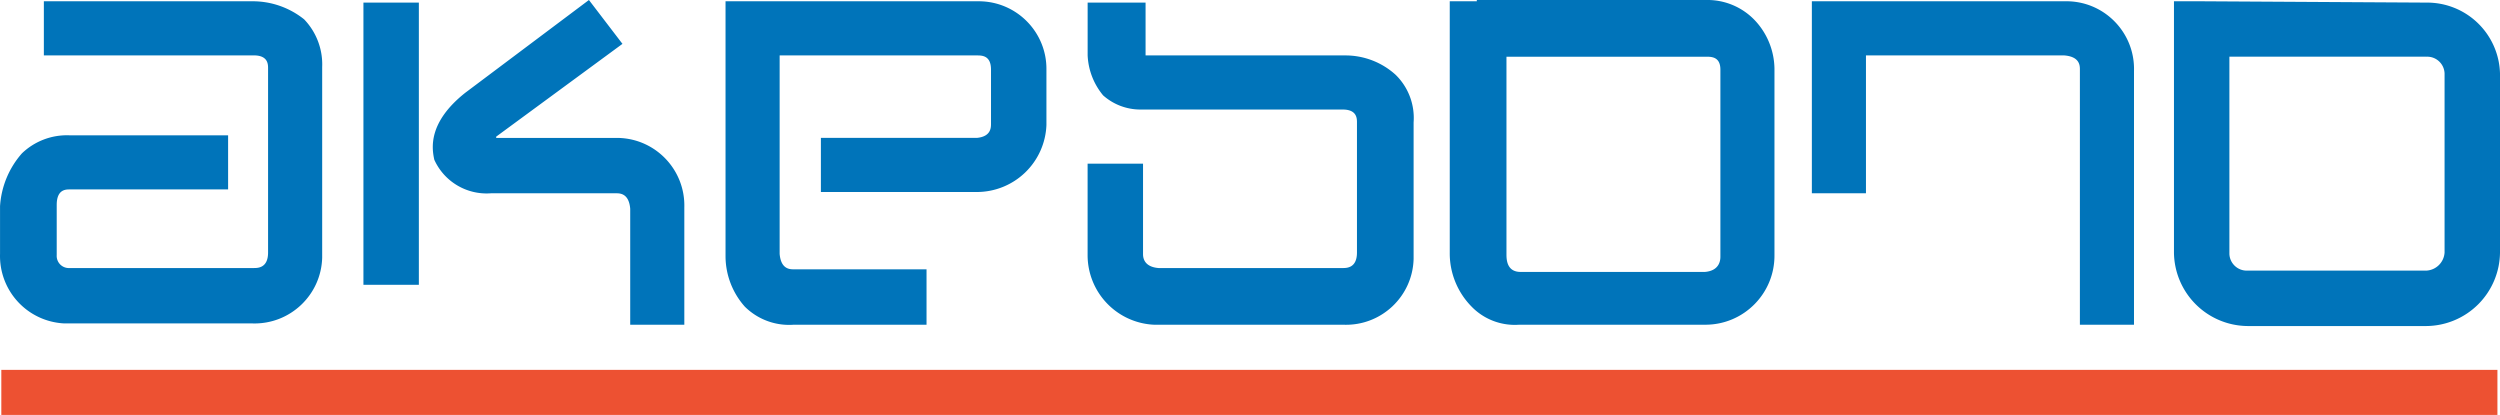
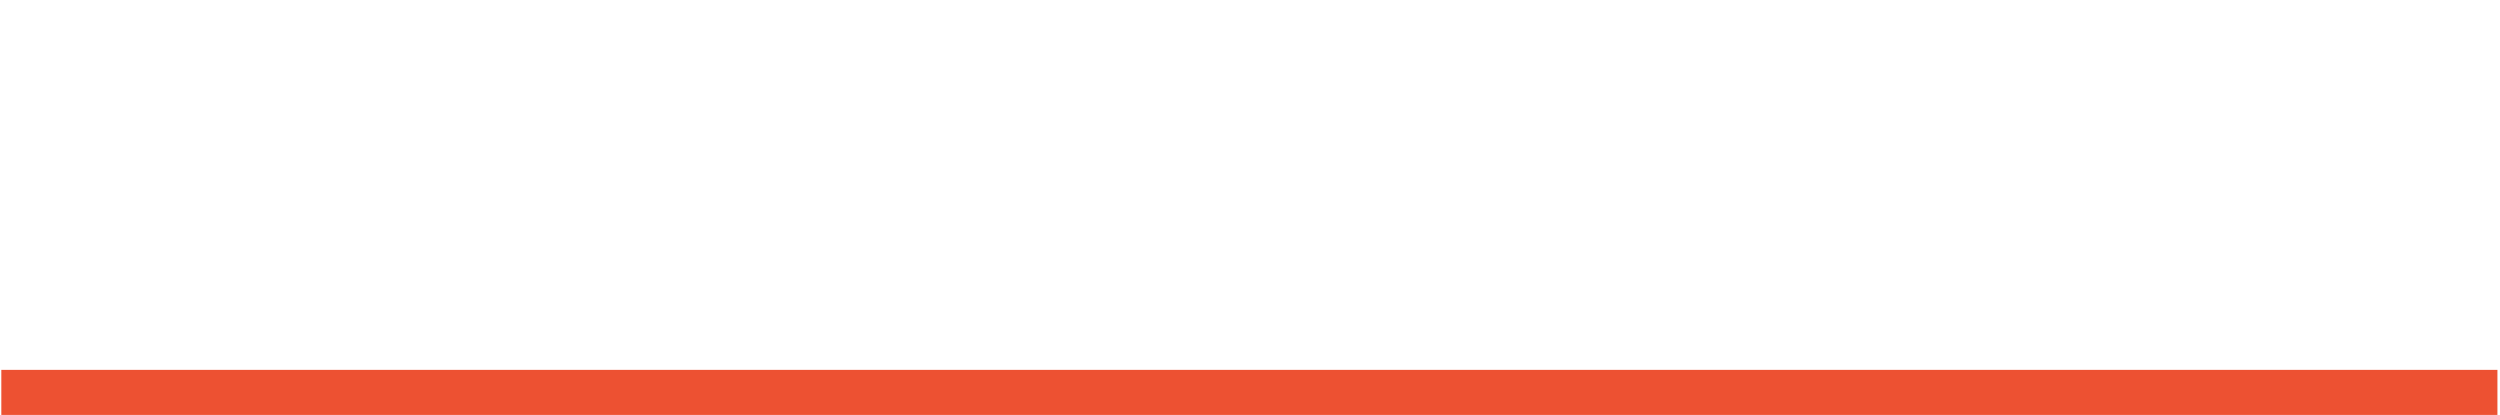
<svg xmlns="http://www.w3.org/2000/svg" viewBox="0 0 70 11.619" fill-rule="evenodd">
-   <path d="M13.027 2.598c-1.046.83-.938 1.552-.866 1.876.279.616.914.99 1.588.938h3.5c.108 0 .361 0 .397.433v3.247h1.515V5.81c.03-1.046-.793-1.918-1.839-1.948h-3.429v-.036l3.536-2.598L16.49 0l-3.463 2.598zM10.176.073h1.552v7.902h-1.552V.073zM27.387.036h-7.072V7.18c.003.519.195 1.02.541 1.407.363.359.862.543 1.371.505h3.716V7.541h-3.716c-.108 0-.361 0-.397-.433V1.552h5.521c.144 0 .397 0 .397.397v1.515c0 .108 0 .361-.397.397h-4.366v1.515h4.366A1.95 1.95 0 0 0 29.3 3.5V1.949C29.311.903 28.471.047 27.425.036h-.002-.036zm3.067.036v1.479a1.88 1.88 0 0 0 .433 1.119 1.57 1.57 0 0 0 1.046.397h5.665c.397 0 .397.253.397.361v3.644c0 .433-.289.433-.397.433h-5.16c-.433-.036-.433-.325-.433-.397V4.583h-1.552v2.562a1.95 1.95 0 0 0 1.876 1.948h5.304c1.046.03 1.918-.793 1.948-1.839V3.428c.037-.498-.147-.987-.505-1.335-.385-.349-.887-.542-1.407-.541h-5.593V.073L30.454.072zM50.732 0v5.412h1.515v-3.86h5.557c.433.036.433.289.433.397v7.144h1.515V1.985c.03-1.046-.793-1.919-1.839-1.949h-7.181V0zm-9.381.036h-.758v7.036c-.006.566.215 1.112.613 1.515.348.358.837.542 1.335.505h5.232c1.065-.012 1.92-.883 1.912-1.948V1.913c-.01-.496-.202-.972-.541-1.335A1.83 1.83 0 0 0 47.773 0H41.35l.001.036zm6.423 1.552c.144 0 .397 0 .397.361v5.232c0 .072 0 .397-.433.433h-5.16c-.397 0-.397-.361-.397-.505v-5.52l5.593-.001zM61.665.036h-.794v7.036a2.08 2.08 0 0 0 2.057 2.057h5.015A2.08 2.08 0 0 0 70 7.072V2.057A2.04 2.04 0 0 0 67.943.073L61.665.036zm6.278 1.552c.268-.011.494.198.505.466h0v5.018a.54.54 0 0 1-.505.505h-5.015c-.268.011-.494-.198-.505-.466v-.001-5.523h5.52zM7.109.036H1.228v1.515h5.881c.397 0 .397.253.397.361v5.16c0 .433-.289.433-.397.433h-5.16a.34.34 0 0 1-.361-.361V5.737c0-.433.253-.433.361-.433h4.438V3.789H1.949a1.82 1.82 0 0 0-1.335.505c-.363.411-.578.932-.613 1.479v1.335a1.89 1.89 0 0 0 1.804 1.948h5.268c1.046.03 1.918-.793 1.948-1.839V1.876A1.82 1.82 0 0 0 8.516.542 2.3 2.3 0 0 0 7.109.036z" fill="#0074ba" />
-   <path d="M.037 10.356h69.891v1.263H.037v-1.263z" fill="#ed5132" />
+   <path d="M.037 10.356h69.891v1.263H.037z" fill="#ed5132" />
</svg>